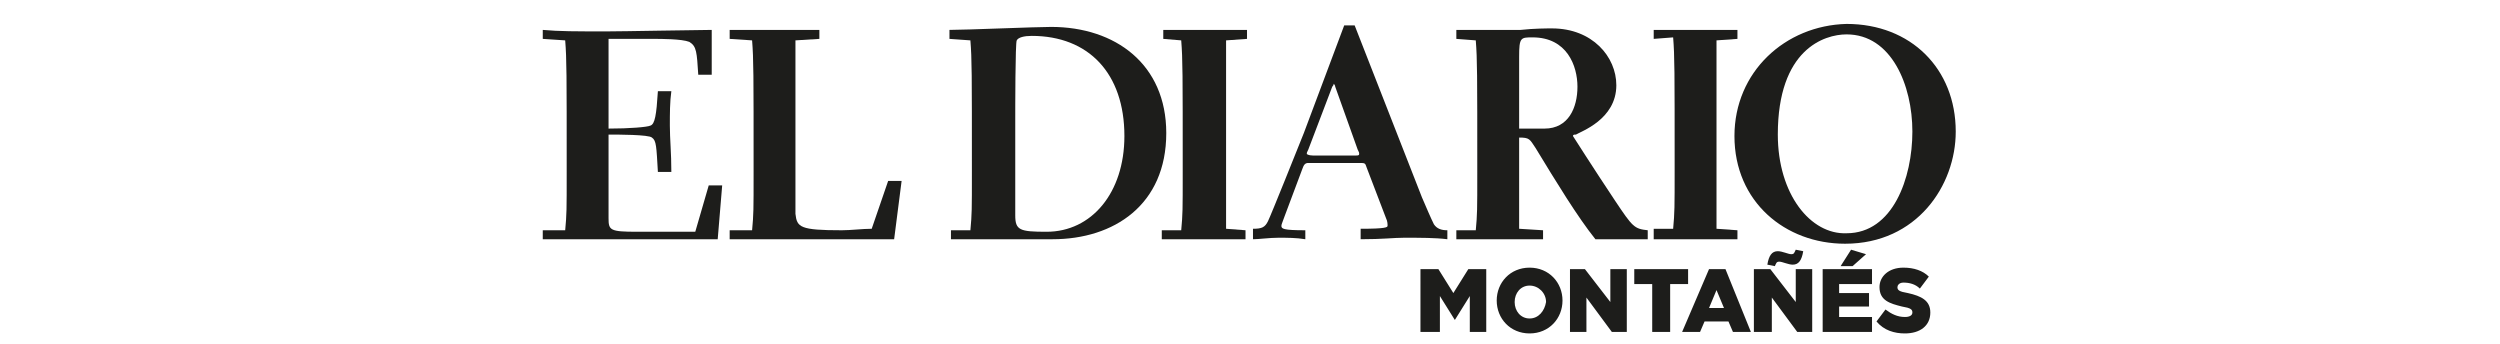
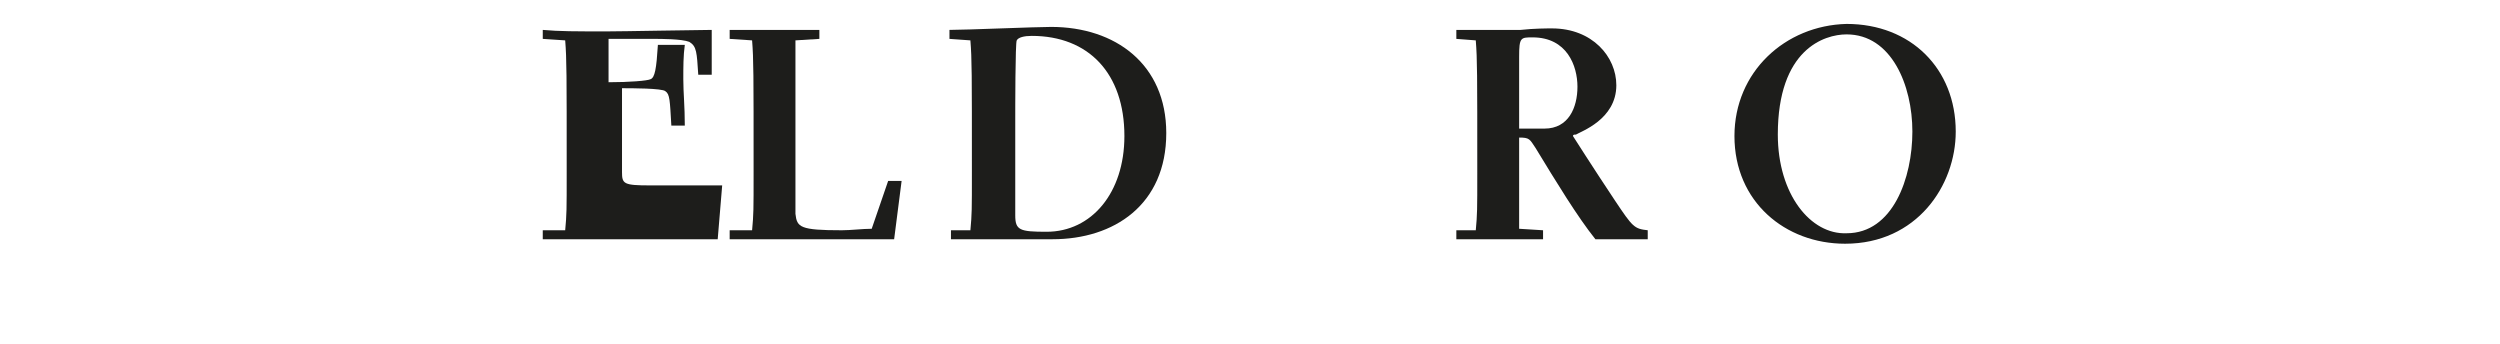
<svg xmlns="http://www.w3.org/2000/svg" version="1.1" id="Capa_1" x="0px" y="0px" viewBox="0 0 167.2 23" style="enable-background:new 0 0 167.2 23;" xml:space="preserve">
  <style type="text/css">
	.st0{fill:#1D1D1B;}
</style>
  <g>
-     <path class="st0" d="M48.3,12.4h-0.9l-0.9,3.1h-3.9c-1.8,0-1.9-0.1-1.9-0.9c0-0.6,0-4.6,0-5.6c0.6,0,2.7,0,2.9,0.2   c0.3,0.2,0.3,0.6,0.4,2.3h0.9c0-1.3-0.1-2.2-0.1-3.1c0-0.8,0-1.6,0.1-2.3H44c-0.1,1.6-0.2,2.2-0.5,2.3c-0.2,0.1-1.4,0.2-2.8,0.2   V2.6h3c0.5,0,1.9,0,2.4,0.2c0.5,0.3,0.5,0.7,0.6,2.2h0.9V2c-0.9,0-6,0.1-7,0.1c-2.1,0-3.2,0-4.3-0.1v0.6l1.5,0.1   c0.1,1.3,0.1,2.1,0.1,8.8c0,2.6,0,2.8-0.1,3.9l-1.5,0V16c0.9,0,4.8,0,6,0h5.7L48.3,12.4L48.3,12.4z" />
+     <path class="st0" d="M48.3,12.4h-0.9h-3.9c-1.8,0-1.9-0.1-1.9-0.9c0-0.6,0-4.6,0-5.6c0.6,0,2.7,0,2.9,0.2   c0.3,0.2,0.3,0.6,0.4,2.3h0.9c0-1.3-0.1-2.2-0.1-3.1c0-0.8,0-1.6,0.1-2.3H44c-0.1,1.6-0.2,2.2-0.5,2.3c-0.2,0.1-1.4,0.2-2.8,0.2   V2.6h3c0.5,0,1.9,0,2.4,0.2c0.5,0.3,0.5,0.7,0.6,2.2h0.9V2c-0.9,0-6,0.1-7,0.1c-2.1,0-3.2,0-4.3-0.1v0.6l1.5,0.1   c0.1,1.3,0.1,2.1,0.1,8.8c0,2.6,0,2.8-0.1,3.9l-1.5,0V16c0.9,0,4.8,0,6,0h5.7L48.3,12.4L48.3,12.4z" />
    <path class="st0" d="M60.3,12.1h-0.9l-1.1,3.2c-0.6,0-1.4,0.1-2,0.1c-2.8,0-3-0.2-3.1-1.1c0-0.3,0-3.3,0-6.2c0-2.4,0-4.8,0-5.4   l1.6-0.1V2c-0.5,0-1.3,0-3,0c-1.7,0-2.4,0-3,0v0.6l1.5,0.1c0.1,1.3,0.1,2.1,0.1,8.8c0,2.6,0,2.8-0.1,3.9l-1.5,0V16c1,0,3.2,0,5.4,0   c2.2,0,4.5,0,5.6,0L60.3,12.1L60.3,12.1z" />
    <path class="st0" d="M63.6,15.4V16c0.9,0,1.6,0,2.8,0c0.5,0,3.1,0,4,0c4.1,0,7.6-2.3,7.6-7.1c0-4.6-3.4-7.1-7.7-7.1   c-1,0-5.7,0.2-6.8,0.2v0.6l1.4,0.1C65,4,65,4.7,65,11.5c0,2.6,0,2.8-0.1,3.9L63.6,15.4L63.6,15.4z M75.2,9.1c0,3.8-2.2,6.4-5.2,6.4   c-1.8,0-2.1-0.1-2.1-1.1c0-4,0-4.5,0-6.4c0-0.6,0-5.2,0.1-5.3c0.1-0.2,0.5-0.3,1-0.3C72.8,2.4,75.2,4.9,75.2,9.1" />
-     <path class="st0" d="M82,15.3c0-1.3,0-2.1,0-8.8c0-2.5,0-2.8,0-3.8l1.4-0.1V2c-0.5,0-1.3,0-2.8,0c-1.5,0-2.3,0-2.8,0v0.6L79,2.7   c0.1,1.3,0.1,2.1,0.1,8.8c0,2.6,0,2.8-0.1,3.9l-1.3,0V16c0.5,0,1.3,0,2.8,0c1.5,0,2.3,0,2.8,0v-0.6L82,15.3L82,15.3z" />
-     <path class="st0" d="M96.8,15.4c-0.4,0-0.7-0.1-0.9-0.4c-0.2-0.4-0.5-1.1-0.8-1.8L90.6,1.7h-0.7l-2.7,7.2c-0.4,1-2.2,5.5-2.4,5.9   c-0.2,0.4-0.4,0.5-1,0.5V16c0.4,0,1.1-0.1,1.7-0.1c0.6,0,1.2,0,1.8,0.1v-0.6c-1.5,0-1.6-0.1-1.6-0.3c0-0.1,0.1-0.3,0.2-0.6l1.2-3.2   c0.1-0.3,0.2-0.4,0.4-0.4h3.4c0.4,0,0.4,0,0.5,0.3l1.3,3.4c0.1,0.2,0.1,0.4,0.1,0.5c0,0.1-0.1,0.2-1.8,0.2V16   c1.5,0,2.2-0.1,2.9-0.1c1.1,0,2.1,0,2.9,0.1V15.4L96.8,15.4z M87.8,10.4c-0.3,0-0.4-0.1-0.4-0.1c0-0.1,0-0.1,0.1-0.3l1.6-4.2   c0.1-0.1,0.1-0.2,0.1-0.2c0,0,0.1,0.1,0.1,0.2l1.5,4.2c0.1,0.2,0.1,0.2,0.1,0.3c0,0.1-0.1,0.1-0.2,0.1H87.8L87.8,10.4z" />
    <path class="st0" d="M101.6,8.6V3.8c0-1.3,0.1-1.3,0.9-1.3c2.3,0,3,1.9,3,3.3c0,1.4-0.6,2.8-2.2,2.8H101.6L101.6,8.6z M101.6,15.3   c0-1.3,0-1.7,0-6.1c0.7,0,0.7,0.1,1.1,0.7c1.4,2.3,2.8,4.6,4,6.1c0.7,0,1.9,0,3.5,0v-0.6c-0.9-0.1-1-0.2-2.2-2   c-1.4-2.1-2.8-4.3-2.8-4.3c0-0.1,0.1-0.1,0.2-0.1c0.3-0.2,2.7-1,2.7-3.3c0-1.9-1.6-3.8-4.3-3.8c-0.3,0-1.2,0-2.1,0.1   C100.8,2,99.9,2,99.6,2c-0.8,0-1.6,0-2.2,0v0.6l1.3,0.1c0.1,1.3,0.1,2.1,0.1,8.8c0,2.6,0,2.8-0.1,3.9l-1.3,0V16c0.5,0,1.3,0,2.9,0   c1.6,0,2.3,0,2.9,0v-0.6L101.6,15.3L101.6,15.3z" />
-     <path class="st0" d="M114.8,15.3c0-1.3,0-2.1,0-8.8c0-2.5,0-2.8,0-3.8l1.4-0.1V2c-0.5,0-1.3,0-2.8,0c-1.5,0-2.3,0-2.8,0v0.6   l1.3-0.1c0.1,1.3,0.1,2.1,0.1,8.8c0,2.6,0,2.9-0.1,4l-1.3,0V16c0.5,0,1.3,0,2.8,0c1.5,0,2.3,0,2.8,0v-0.6L114.8,15.3L114.8,15.3z" />
    <path class="st0" d="M116,9.1c0,4.4,3.4,7.2,7.4,7.2c4.8,0,7.4-3.9,7.4-7.5c0-4.2-3-7.2-7.3-7.2C119.4,1.7,116,4.8,116,9.1    M118.9,9c0-5.7,3.1-6.7,4.6-6.7c3,0,4.4,3.4,4.4,6.5c0,3.1-1.3,6.8-4.4,6.8C121.1,15.7,118.9,13,118.9,9" />
-     <path class="st0" d="M95.2,22.2h1.1v-2.4l1,1.6h0l1-1.6v2.4h1.1v-4.2h-1.2l-1,1.6l-1-1.6h-1.2V22.2L95.2,22.2z M102.3,22.3   c1.3,0,2.2-1,2.2-2.2v0c0-1.2-0.9-2.2-2.2-2.2c-1.3,0-2.2,1-2.2,2.2v0C100.1,21.3,101,22.3,102.3,22.3 M102.3,21.3   c-0.6,0-1-0.5-1-1.1v0c0-0.6,0.4-1.1,1-1.1c0.6,0,1.1,0.5,1.1,1.1v0C103.3,20.8,102.9,21.3,102.3,21.3 M105,22.2h1.1v-2.3l1.7,2.3   h1v-4.2h-1.1v2.2l-1.7-2.2H105V22.2L105,22.2z M110.6,22.2h1.1v-3.2h1.2v-1h-3.6v1h1.2V22.2L110.6,22.2z M112.5,22.2h1.2l0.3-0.7   h1.6l0.3,0.7h1.2l-1.7-4.2h-1.1L112.5,22.2L112.5,22.2z M114.3,20.6l0.5-1.2l0.5,1.2H114.3L114.3,20.6z M117.4,22.2h1.1v-2.3   l1.7,2.3h1v-4.2h-1.1v2.2l-1.7-2.2h-1.1V22.2L117.4,22.2z M118.7,17.8c0.1-0.2,0.1-0.3,0.3-0.3c0.2,0,0.6,0.2,0.9,0.2   c0.4,0,0.6-0.3,0.7-0.9l-0.5-0.1c-0.1,0.2-0.1,0.3-0.3,0.3c-0.2,0-0.6-0.2-0.9-0.2c-0.4,0-0.6,0.3-0.7,0.9L118.7,17.8L118.7,17.8z    M121.9,22.2h3.3v-1h-2.2v-0.7h2v-0.9h-2V19h2.2v-1h-3.3V22.2L121.9,22.2z M123.1,17.8h0.8l0.9-0.8l-1-0.3L123.1,17.8L123.1,17.8z    M127.4,22.3c1,0,1.7-0.5,1.7-1.4v0c0-0.8-0.6-1.1-1.5-1.3c-0.6-0.1-0.7-0.2-0.7-0.4v0c0-0.1,0.1-0.3,0.4-0.3   c0.4,0,0.8,0.1,1.1,0.4l0.6-0.8c-0.4-0.4-1-0.6-1.7-0.6c-1,0-1.6,0.6-1.6,1.3v0c0,0.9,0.7,1.1,1.5,1.3c0.6,0.1,0.7,0.2,0.7,0.4v0   c0,0.2-0.2,0.3-0.5,0.3c-0.5,0-0.9-0.2-1.3-0.5l-0.6,0.8C126,22.1,126.7,22.3,127.4,22.3" />
  </g>
</svg>